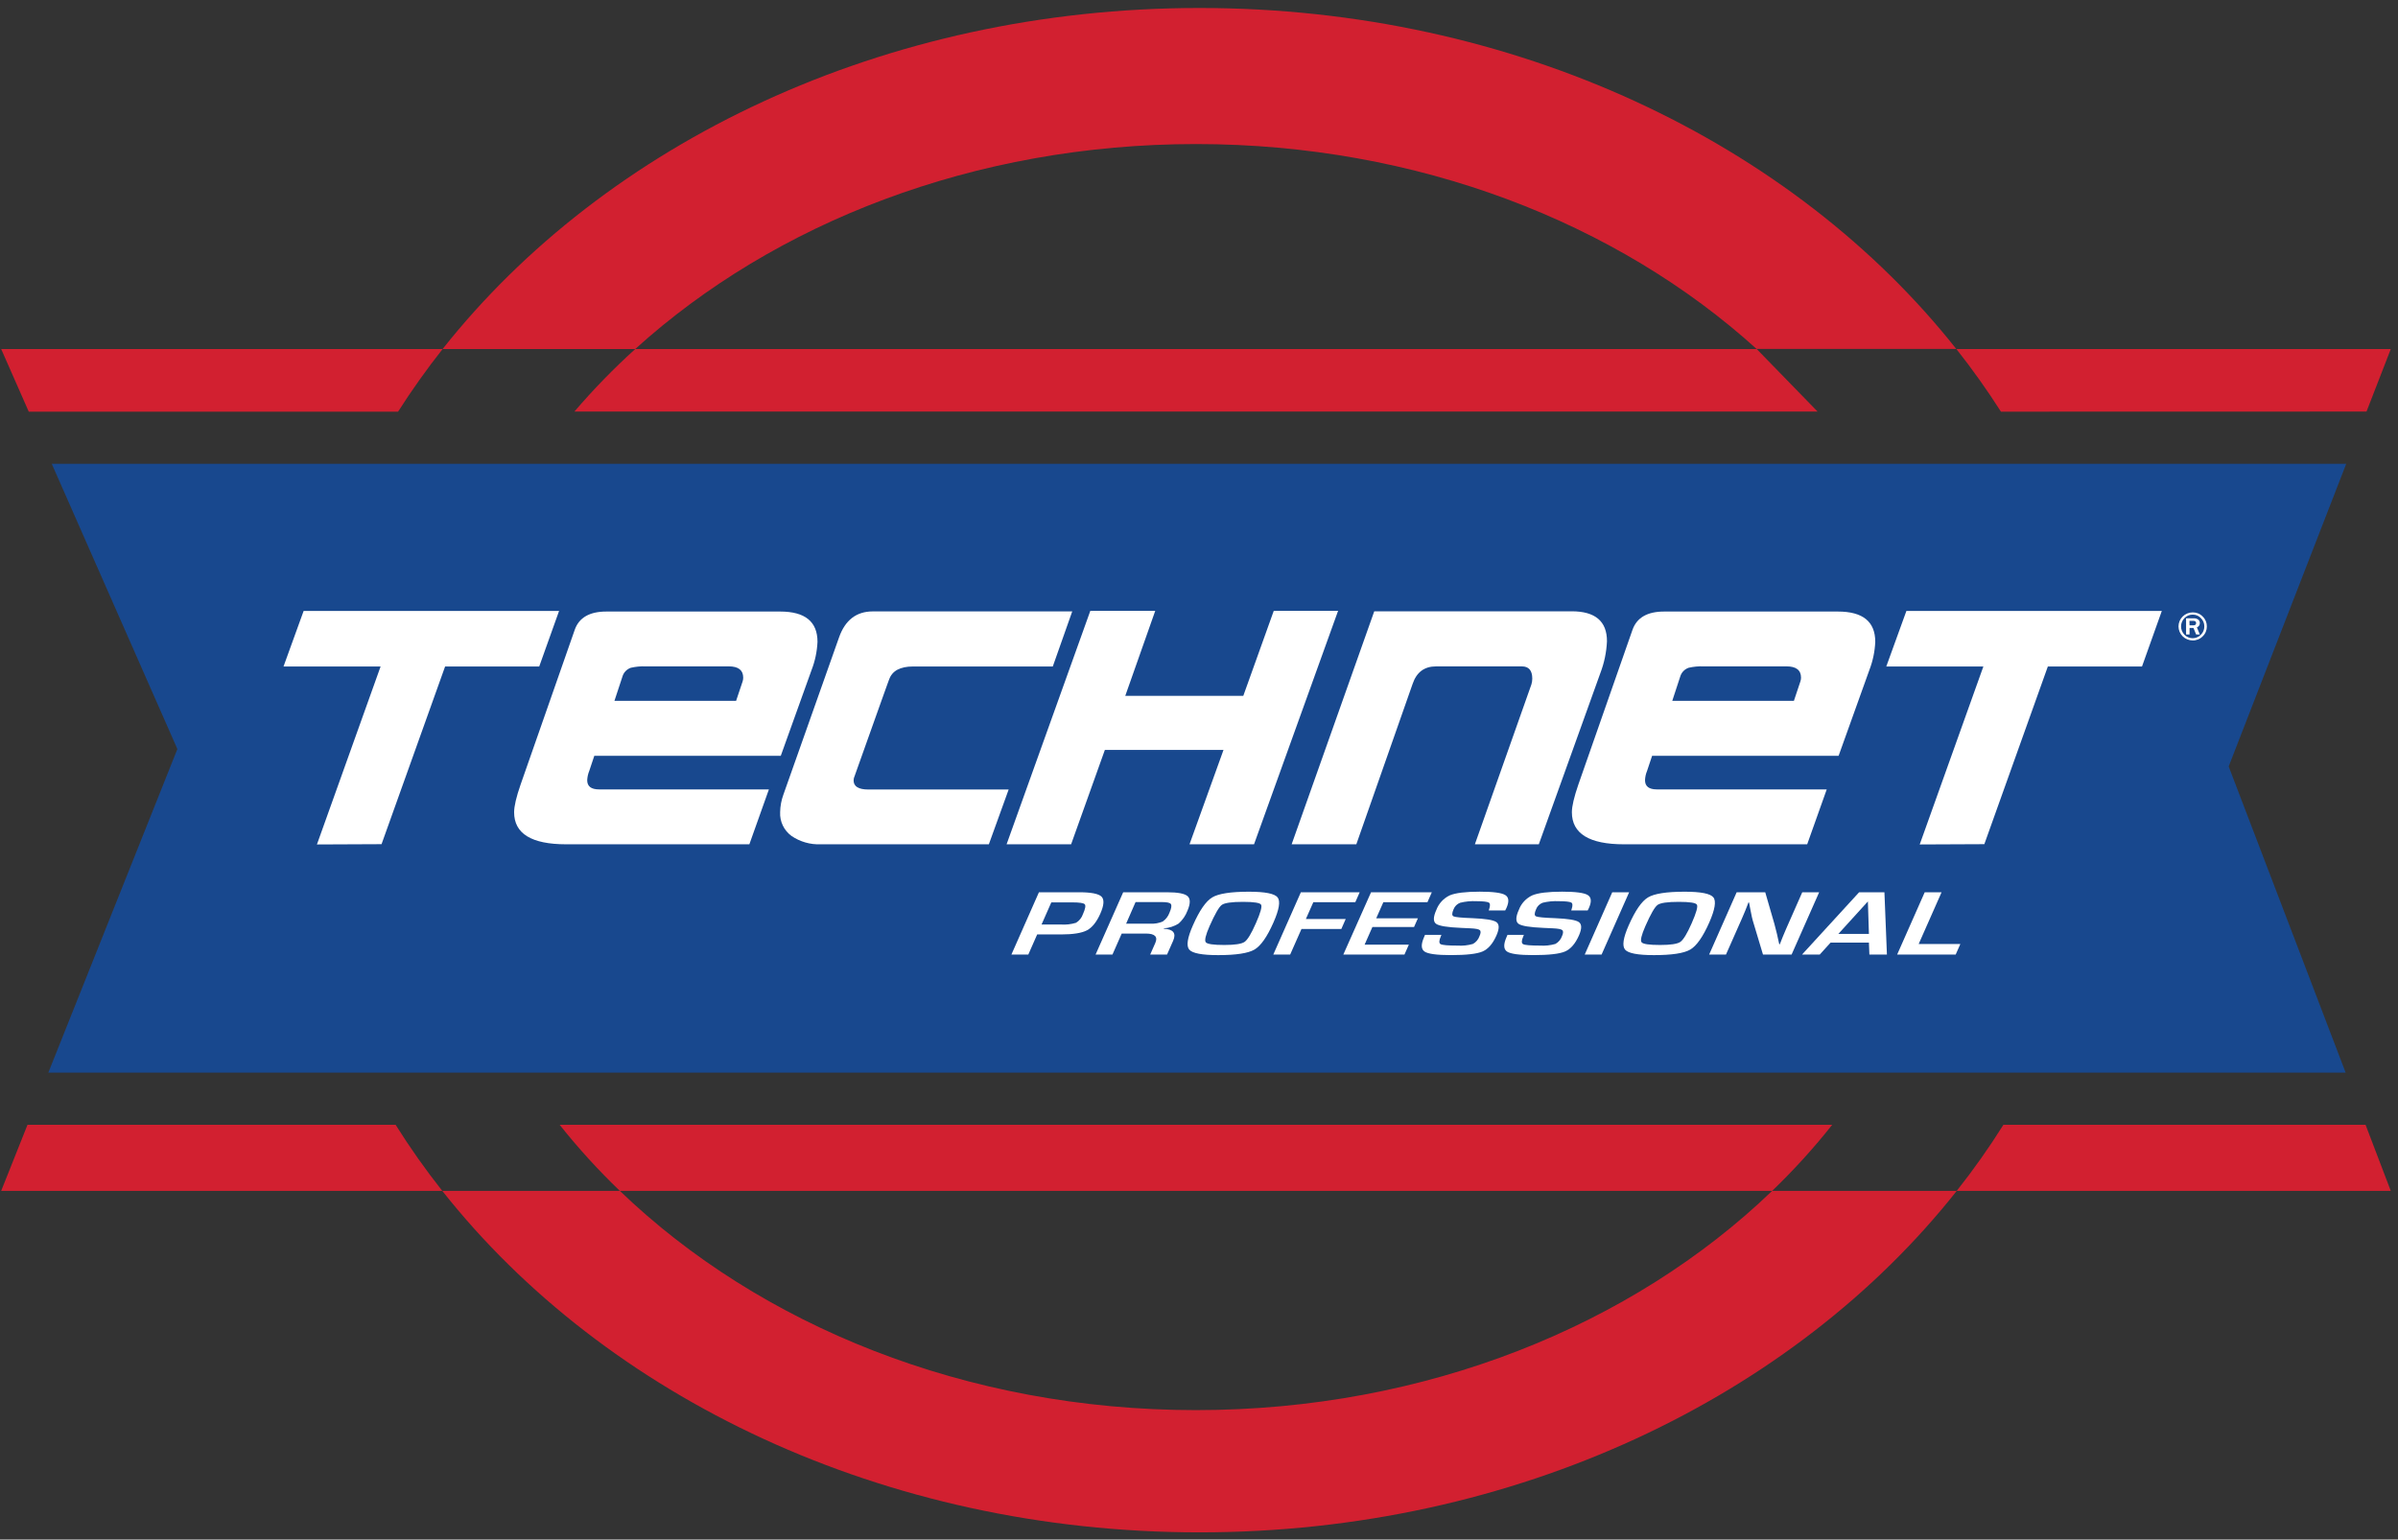
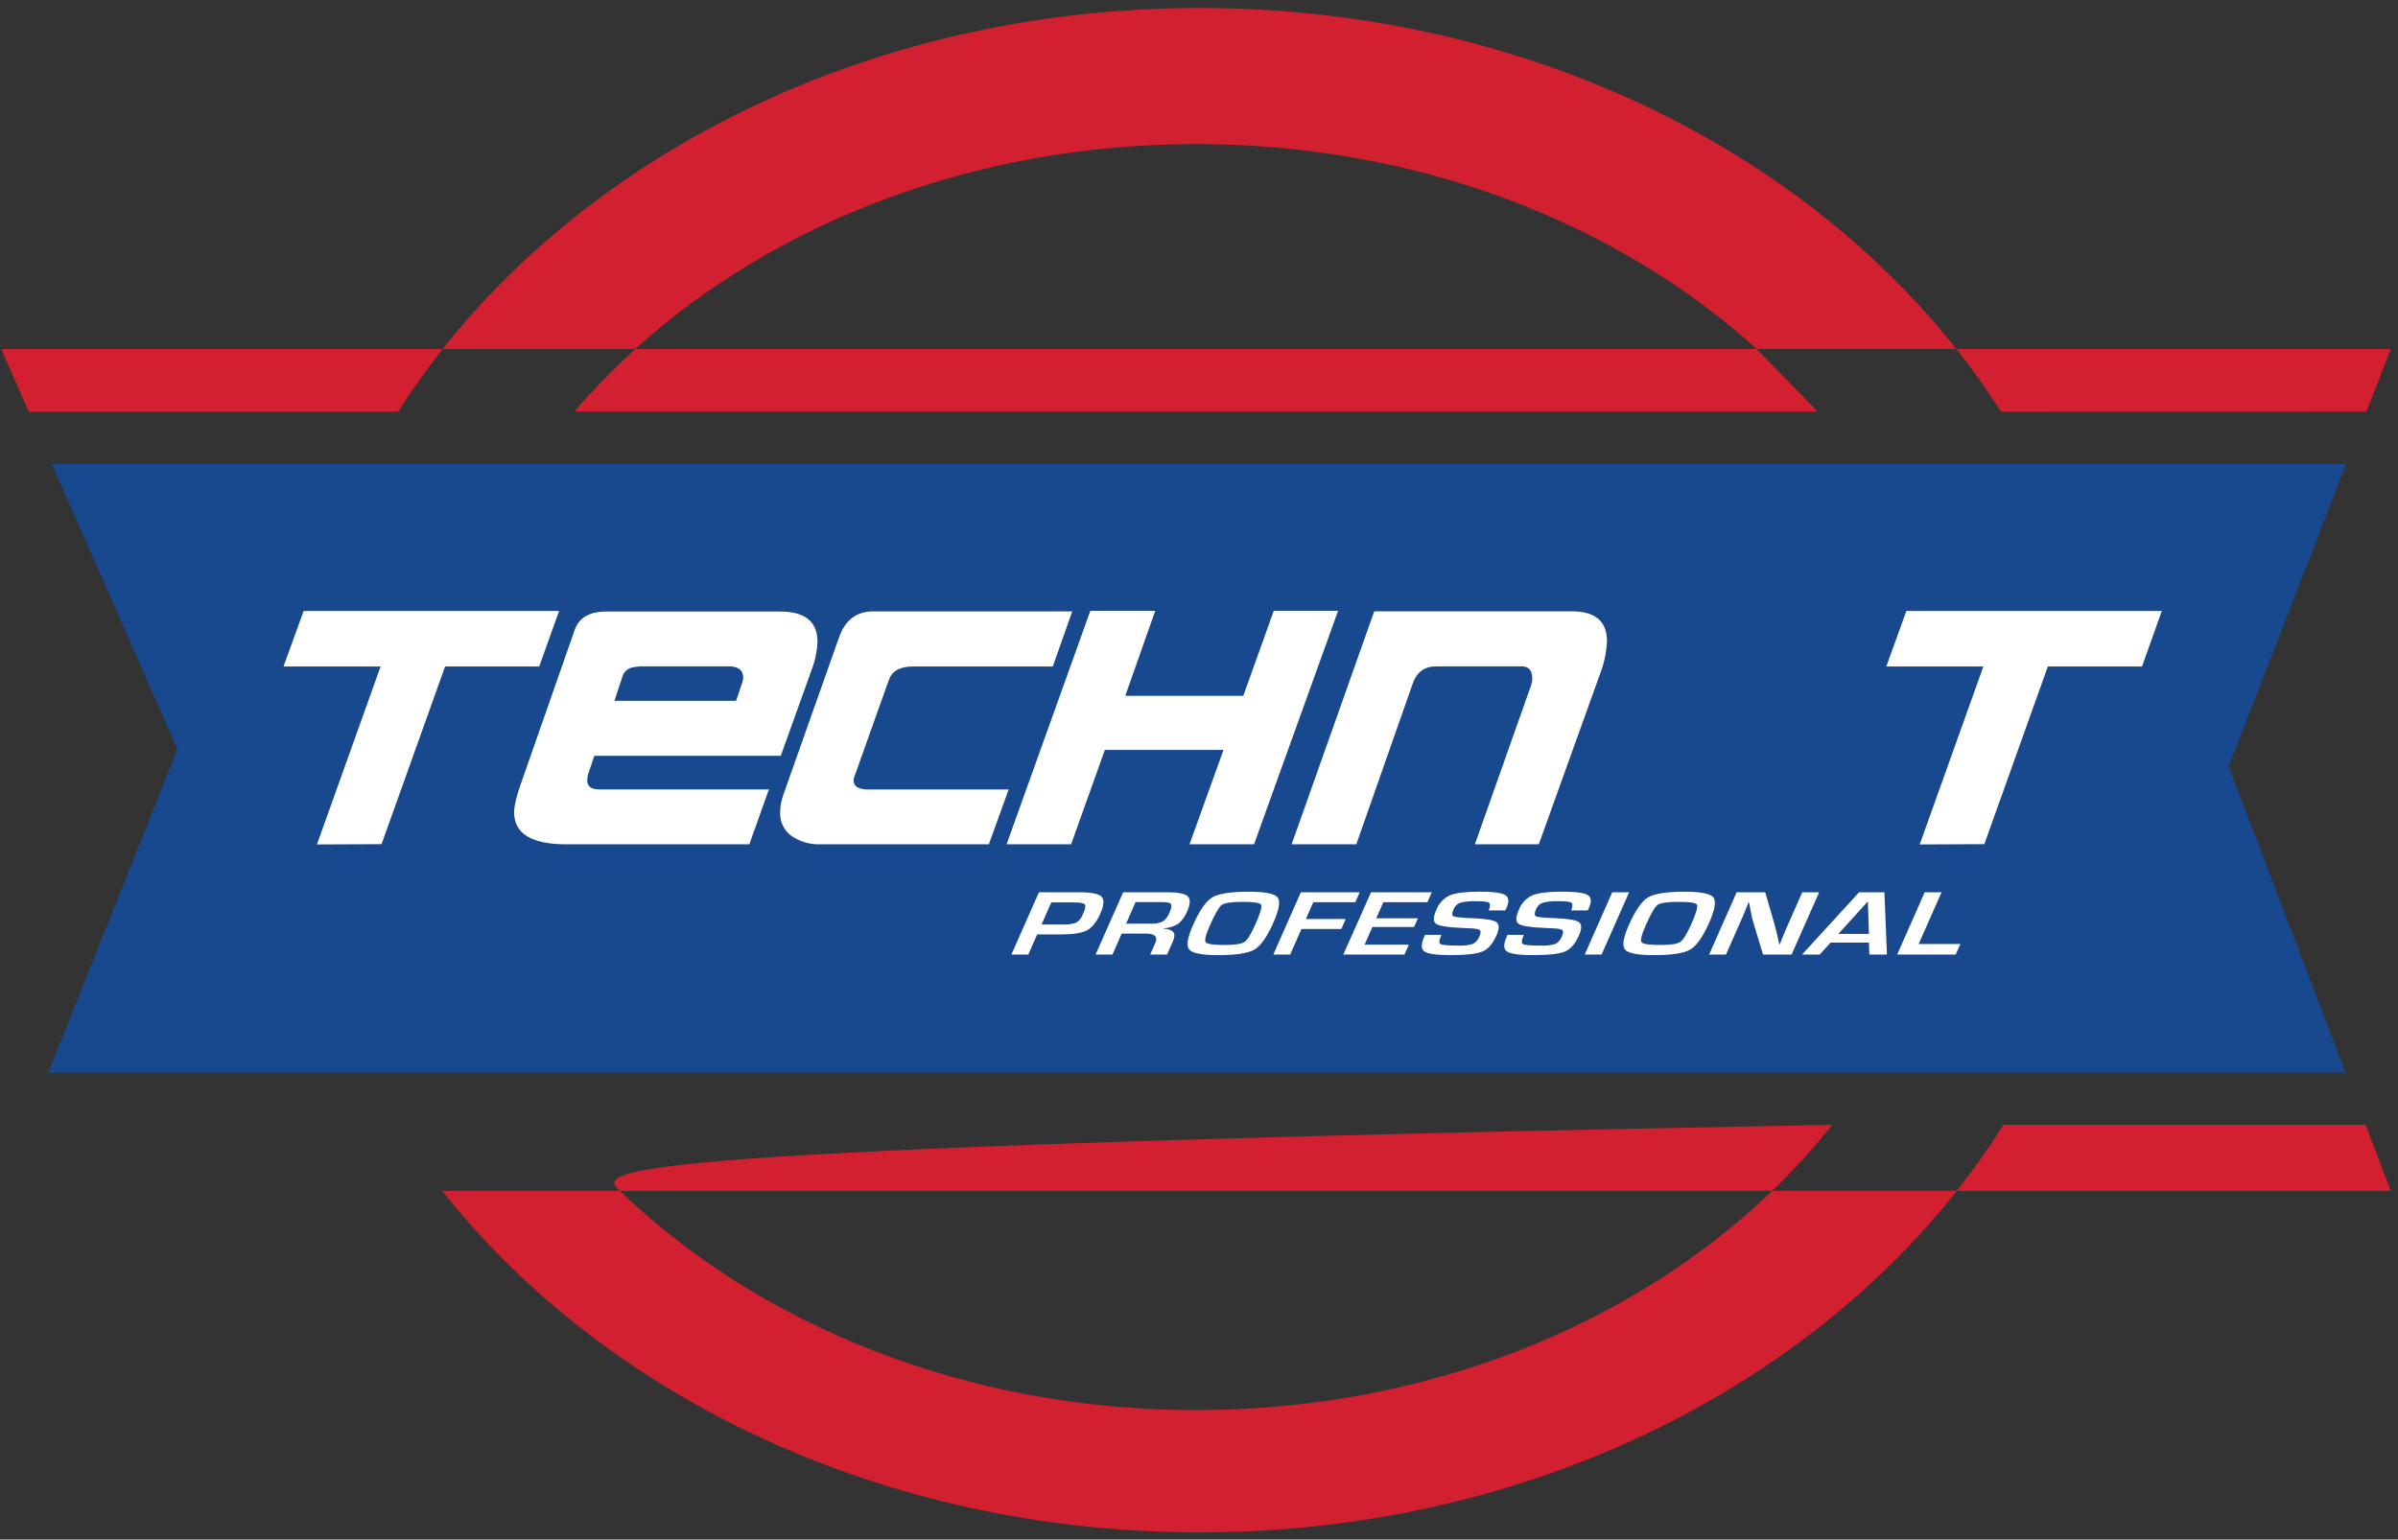
<svg xmlns="http://www.w3.org/2000/svg" width="109" height="70" viewBox="0 0 109 70" fill="none">
  <rect x="0" y="0" width="109" height="70" fill="#333333" stroke="none" />
  <g clip-path="url(#clip0_29106_1638)">
    <path d="M54.363 6.55C64.448 6.55 73.525 10.14 79.844 15.865H88.92C81.531 6.522 68.891 0.363 54.522 0.363C40.153 0.363 27.514 6.522 20.119 15.869H28.875C35.199 10.14 44.277 6.55 54.363 6.55Z" fill="#D22030" />
    <path d="M54.364 64.116C43.903 64.116 34.523 60.254 28.177 54.149H20.105C27.495 63.504 40.15 69.674 54.523 69.674C68.896 69.674 81.551 63.504 88.942 54.149H80.551C74.205 60.254 64.826 64.116 54.364 64.116Z" fill="#D22030" />
-     <path d="M1.25 51.143L0.053 54.149H20.105C19.343 53.186 18.634 52.182 17.983 51.143H1.25Z" fill="#D22030" />
    <path d="M0.053 15.869L1.307 18.718H18.094C18.72 17.735 19.397 16.784 20.12 15.869H0.053Z" fill="#D22030" />
    <path d="M107.568 18.714L108.673 15.869H88.926C89.65 16.784 90.326 17.735 90.952 18.718L107.568 18.714Z" fill="#D22030" />
    <path d="M107.526 51.143H91.064C90.413 52.182 89.704 53.186 88.941 54.149H108.672L107.526 51.143Z" fill="#D22030" />
-     <path d="M28.177 54.149H80.551C81.529 53.208 82.441 52.204 83.282 51.143H25.439C26.282 52.204 27.197 53.209 28.177 54.149Z" fill="#D22030" />
+     <path d="M28.177 54.149H80.551C81.529 53.208 82.441 52.204 83.282 51.143C26.282 52.204 27.197 53.209 28.177 54.149Z" fill="#D22030" />
    <path d="M79.85 15.869H28.876C27.893 16.758 26.969 17.708 26.109 18.714H82.618" fill="#D22030" />
    <path d="M106.647 21.087H92.326H84.438H24.289H16.722H2.352L8.063 34.058L2.197 48.77H16.628H23.756H84.972H92.42H106.62L101.304 34.849L106.647 21.087Z" fill="#18488E" />
    <path d="M17.339 38.383L14.406 38.396L17.3 30.304H12.887L13.801 27.78H25.412L24.51 30.304H20.232L17.339 38.394V38.383Z" fill="white" />
    <path d="M36.889 30.466L35.49 34.365H27.014L26.786 35.048C26.73 35.184 26.698 35.329 26.691 35.476C26.691 35.753 26.871 35.893 27.228 35.893H34.95L34.062 38.389H25.736C24.158 38.389 23.369 37.904 23.369 36.933C23.369 36.657 23.467 36.237 23.664 35.671L26.127 28.629C26.323 28.079 26.803 27.805 27.566 27.806H35.464C36.594 27.806 37.159 28.265 37.159 29.184C37.139 29.623 37.048 30.056 36.889 30.466ZM33.755 30.984C33.773 30.929 33.782 30.871 33.782 30.813C33.782 30.47 33.562 30.298 33.122 30.299H29.356C29.125 30.289 28.894 30.311 28.669 30.364C28.579 30.397 28.498 30.45 28.433 30.518C28.368 30.587 28.319 30.671 28.293 30.762L27.929 31.867H33.459L33.755 30.984Z" fill="white" />
    <path d="M44.948 38.389H37.303C36.832 38.408 36.367 38.275 35.978 38.01C35.808 37.886 35.672 37.722 35.582 37.533C35.491 37.344 35.45 37.137 35.461 36.928C35.465 36.657 35.515 36.388 35.608 36.133L38.138 28.982C38.415 28.195 38.926 27.801 39.672 27.8H48.738L47.854 30.304H41.504C40.911 30.304 40.549 30.503 40.413 30.901C40.442 30.805 39.909 32.297 38.813 35.379C38.805 35.413 38.8 35.449 38.8 35.485C38.8 35.759 39.024 35.898 39.471 35.898H45.848L44.948 38.389Z" fill="white" />
    <path d="M60.822 27.774L57.001 38.389H54.069L55.614 34.098H50.221L48.687 38.389H45.754L49.56 27.774H52.511L51.148 31.64H56.513L57.898 27.774H60.822Z" fill="white" />
    <path d="M72.743 30.605L69.946 38.389H67.04L69.608 31.123C69.635 31.037 69.649 30.948 69.649 30.858C69.649 30.486 69.492 30.3 69.177 30.3H65.272C64.743 30.3 64.389 30.565 64.21 31.095L61.651 38.389H58.711L62.466 27.795H71.441C72.514 27.795 73.048 28.251 73.044 29.163C73.021 29.656 72.92 30.143 72.743 30.605Z" fill="white" />
-     <path d="M84.971 30.466L83.573 34.365H75.096L74.868 35.048C74.811 35.184 74.779 35.329 74.774 35.476C74.774 35.753 74.952 35.893 75.31 35.893H83.033L82.145 38.389H73.816C72.239 38.389 71.45 37.904 71.449 36.933C71.449 36.657 71.549 36.237 71.744 35.671L74.207 28.629C74.405 28.079 74.885 27.805 75.646 27.806H83.544C84.675 27.806 85.24 28.265 85.239 29.184C85.22 29.623 85.129 30.056 84.971 30.466ZM81.836 30.984C81.855 30.929 81.864 30.871 81.865 30.813C81.865 30.47 81.643 30.299 81.205 30.299H77.437C77.207 30.289 76.975 30.311 76.751 30.364C76.661 30.397 76.58 30.45 76.514 30.518C76.449 30.587 76.401 30.671 76.374 30.762L76.012 31.867H81.541L81.836 30.984Z" fill="white" />
    <path d="M90.193 38.383L87.26 38.396L90.153 30.304H85.74L86.654 27.78H98.264L97.364 30.304H93.084L90.193 38.394V38.383Z" fill="white" />
    <path d="M45.973 43.403L47.224 40.57H49.053C49.599 40.57 49.938 40.637 50.07 40.77C50.202 40.904 50.183 41.161 50.014 41.544C49.846 41.922 49.643 42.175 49.407 42.3C49.171 42.424 48.776 42.488 48.224 42.488H47.144L46.741 43.403H45.973ZM47.343 42.036H48.216C48.45 42.053 48.686 42.027 48.91 41.958C49.059 41.867 49.171 41.726 49.226 41.561C49.333 41.322 49.359 41.173 49.307 41.116C49.254 41.058 49.064 41.03 48.737 41.03H47.787L47.343 42.036Z" fill="white" />
    <path d="M49.799 43.403L51.054 40.57H53.046C53.541 40.57 53.854 40.63 53.984 40.75C54.115 40.87 54.112 41.089 53.977 41.405C53.892 41.63 53.754 41.831 53.574 41.993C53.372 42.119 53.142 42.194 52.904 42.21L52.894 42.228C53.334 42.248 53.476 42.431 53.323 42.779L53.047 43.403H52.281L52.509 42.886C52.643 42.595 52.497 42.448 52.087 42.448H50.987L50.566 43.403H49.799ZM51.188 41.997H52.288C52.482 42.01 52.676 41.976 52.854 41.897C52.995 41.8 53.101 41.66 53.158 41.5C53.247 41.297 53.267 41.168 53.22 41.103C53.173 41.038 53.023 41.015 52.772 41.015H51.617L51.188 41.997Z" fill="white" />
    <path d="M56.769 40.545C57.502 40.545 57.936 40.631 58.072 40.802C58.208 40.973 58.145 41.355 57.882 41.949C57.596 42.598 57.31 43.006 57.022 43.175C56.734 43.344 56.183 43.428 55.37 43.428C54.636 43.428 54.198 43.344 54.057 43.178C53.916 43.011 53.971 42.644 54.222 42.077C54.519 41.402 54.812 40.977 55.1 40.804C55.388 40.631 55.944 40.545 56.769 40.545ZM56.5 41.006C55.985 41.006 55.664 41.052 55.536 41.145C55.409 41.237 55.224 41.559 54.981 42.108C54.802 42.516 54.744 42.76 54.808 42.843C54.873 42.926 55.154 42.967 55.651 42.967C56.126 42.967 56.432 42.921 56.569 42.828C56.706 42.735 56.878 42.452 57.086 41.978C57.296 41.503 57.374 41.222 57.322 41.136C57.277 41.05 57.002 41.006 56.506 41.006H56.5Z" fill="white" />
    <path d="M59.696 41.023L59.358 41.786H61.169L60.97 42.239H59.158L58.644 43.403H57.877L59.13 40.57H61.804L61.604 41.023H59.696Z" fill="white" />
    <path d="M62.879 41.023L62.556 41.753H64.45L64.275 42.15H62.382L62.028 42.951H64.039L63.839 43.403H61.06L62.32 40.57H65.083L64.883 41.023H62.879Z" fill="white" />
    <path d="M68.419 41.396H67.67C67.675 41.376 67.682 41.357 67.69 41.337C67.742 41.179 67.737 41.073 67.671 41.037C67.605 41.001 67.42 40.976 67.113 40.976C66.863 40.963 66.613 40.987 66.37 41.047C66.302 41.073 66.24 41.113 66.188 41.164C66.137 41.215 66.097 41.277 66.071 41.344C65.993 41.522 65.991 41.629 66.071 41.666C66.152 41.703 66.433 41.73 66.933 41.748C67.525 41.772 67.887 41.831 68.021 41.929C68.155 42.028 68.155 42.227 68.021 42.533C67.855 42.91 67.644 43.153 67.388 43.263C67.133 43.373 66.652 43.427 65.946 43.427C65.311 43.427 64.912 43.374 64.753 43.266C64.593 43.157 64.585 42.939 64.73 42.61L64.773 42.506H65.519L65.495 42.566C65.407 42.764 65.403 42.886 65.482 42.929C65.561 42.973 65.82 42.995 66.26 42.995C66.494 43.01 66.728 42.984 66.952 42.919C67.093 42.841 67.199 42.715 67.25 42.564C67.312 42.431 67.316 42.336 67.263 42.291C67.211 42.246 67.068 42.219 66.833 42.209L66.418 42.19C65.793 42.164 65.412 42.102 65.276 42.004C65.142 41.906 65.142 41.694 65.289 41.371C65.398 41.08 65.618 40.842 65.902 40.709C66.165 40.599 66.617 40.544 67.258 40.543C67.865 40.543 68.252 40.594 68.419 40.695C68.587 40.797 68.605 40.994 68.475 41.286L68.419 41.396Z" fill="white" />
    <path d="M72.168 41.396H71.42C71.424 41.376 71.431 41.356 71.438 41.337C71.491 41.179 71.485 41.073 71.421 41.037C71.357 41.001 71.169 40.976 70.862 40.976C70.612 40.963 70.361 40.987 70.119 41.047C70.05 41.073 69.989 41.113 69.937 41.164C69.886 41.215 69.846 41.276 69.821 41.344C69.742 41.522 69.739 41.629 69.821 41.666C69.903 41.703 70.183 41.73 70.683 41.748C71.275 41.772 71.638 41.831 71.771 41.929C71.904 42.028 71.905 42.227 71.771 42.533C71.605 42.91 71.393 43.153 71.138 43.263C70.883 43.373 70.4 43.427 69.695 43.427C69.059 43.427 68.662 43.374 68.501 43.266C68.34 43.157 68.334 42.939 68.478 42.61L68.522 42.506H69.267L69.244 42.566C69.156 42.764 69.152 42.886 69.231 42.929C69.31 42.973 69.57 42.995 70.01 42.995C70.243 43.01 70.477 42.984 70.701 42.919C70.842 42.841 70.948 42.715 71 42.564C71.06 42.431 71.064 42.336 71.012 42.291C70.96 42.246 70.816 42.219 70.583 42.209L70.167 42.19C69.541 42.164 69.16 42.102 69.024 42.004C68.89 41.906 68.89 41.694 69.038 41.371C69.146 41.079 69.367 40.841 69.652 40.709C69.913 40.599 70.365 40.544 71.007 40.543C71.614 40.543 72.001 40.594 72.168 40.695C72.335 40.797 72.354 40.994 72.223 41.286L72.168 41.396Z" fill="white" />
    <path d="M74.052 40.57L72.799 43.403H72.033L73.284 40.57H74.052Z" fill="white" />
    <path d="M76.577 40.545C77.311 40.545 77.746 40.631 77.881 40.802C78.016 40.973 77.953 41.355 77.692 41.949C77.405 42.598 77.118 43.006 76.831 43.175C76.544 43.344 75.993 43.428 75.178 43.428C74.444 43.428 74.007 43.344 73.867 43.178C73.727 43.011 73.781 42.644 74.031 42.077C74.328 41.402 74.621 40.977 74.909 40.804C75.197 40.631 75.753 40.545 76.577 40.545ZM76.309 41.006C75.794 41.006 75.474 41.052 75.345 41.145C75.216 41.237 75.032 41.559 74.79 42.108C74.611 42.516 74.553 42.76 74.617 42.843C74.682 42.926 74.963 42.967 75.46 42.967C75.935 42.967 76.241 42.921 76.377 42.828C76.514 42.735 76.687 42.452 76.895 41.978C77.104 41.503 77.183 41.222 77.132 41.136C77.086 41.05 76.812 41.006 76.314 41.006H76.309Z" fill="white" />
    <path d="M82.689 40.57L81.436 43.403H80.136L79.67 41.85C79.647 41.771 79.617 41.636 79.58 41.442L79.54 41.239L79.503 41.035H79.474L79.403 41.222L79.33 41.407L79.172 41.778L78.453 43.403H77.688L78.939 40.57H80.238L80.654 42.007C80.69 42.14 80.729 42.288 80.772 42.469L80.823 42.7L80.875 42.933H80.901L80.973 42.75L81.046 42.567L81.201 42.202L81.921 40.57H82.689Z" fill="white" />
    <path d="M84.951 42.86H83.207L82.715 43.403H81.91L84.505 40.57H85.656L85.769 43.403H84.972L84.951 42.86ZM84.951 42.463L84.904 40.987L83.562 42.463H84.951Z" fill="white" />
    <path d="M88.253 40.57L87.213 42.922H89.107L88.895 43.403H86.234L87.487 40.57H88.253Z" fill="white" />
-     <path d="M100.311 28.482C100.312 28.566 100.296 28.649 100.264 28.726C100.232 28.804 100.184 28.874 100.123 28.932C100.065 28.993 99.994 29.041 99.916 29.073C99.838 29.105 99.754 29.122 99.67 29.12C99.498 29.12 99.334 29.053 99.213 28.933C99.091 28.814 99.023 28.651 99.023 28.482C99.023 28.313 99.091 28.151 99.213 28.031C99.334 27.911 99.498 27.844 99.67 27.844C99.754 27.843 99.838 27.859 99.916 27.891C99.994 27.923 100.064 27.971 100.122 28.032C100.183 28.09 100.231 28.16 100.264 28.238C100.296 28.315 100.312 28.398 100.311 28.482ZM100.196 28.482C100.197 28.412 100.184 28.343 100.157 28.278C100.131 28.213 100.091 28.154 100.041 28.105C99.994 28.054 99.937 28.014 99.873 27.986C99.809 27.959 99.74 27.945 99.67 27.946C99.6 27.945 99.53 27.958 99.465 27.985C99.401 28.012 99.342 28.053 99.294 28.103C99.195 28.205 99.139 28.341 99.139 28.482C99.139 28.623 99.195 28.759 99.294 28.861C99.342 28.911 99.4 28.95 99.464 28.977C99.528 29.005 99.597 29.019 99.667 29.019C99.737 29.019 99.806 29.005 99.87 28.977C99.934 28.95 99.992 28.911 100.04 28.861C100.091 28.811 100.131 28.752 100.157 28.687C100.184 28.622 100.197 28.552 100.196 28.482ZM99.992 28.848H99.824L99.703 28.551H99.525V28.848H99.367V28.114H99.711C99.787 28.108 99.863 28.13 99.923 28.175C99.946 28.194 99.964 28.218 99.976 28.245C99.988 28.272 99.994 28.302 99.993 28.331C99.995 28.373 99.982 28.415 99.958 28.45C99.934 28.485 99.899 28.512 99.859 28.526L99.992 28.848ZM99.525 28.434H99.689C99.782 28.434 99.823 28.4 99.823 28.33C99.823 28.26 99.78 28.229 99.695 28.229H99.52L99.525 28.434Z" fill="white" />
  </g>
  <defs>
    <clipPath id="clip0_29106_1638">
      <rect width="109" height="70" fill="white" />
    </clipPath>
  </defs>
</svg>